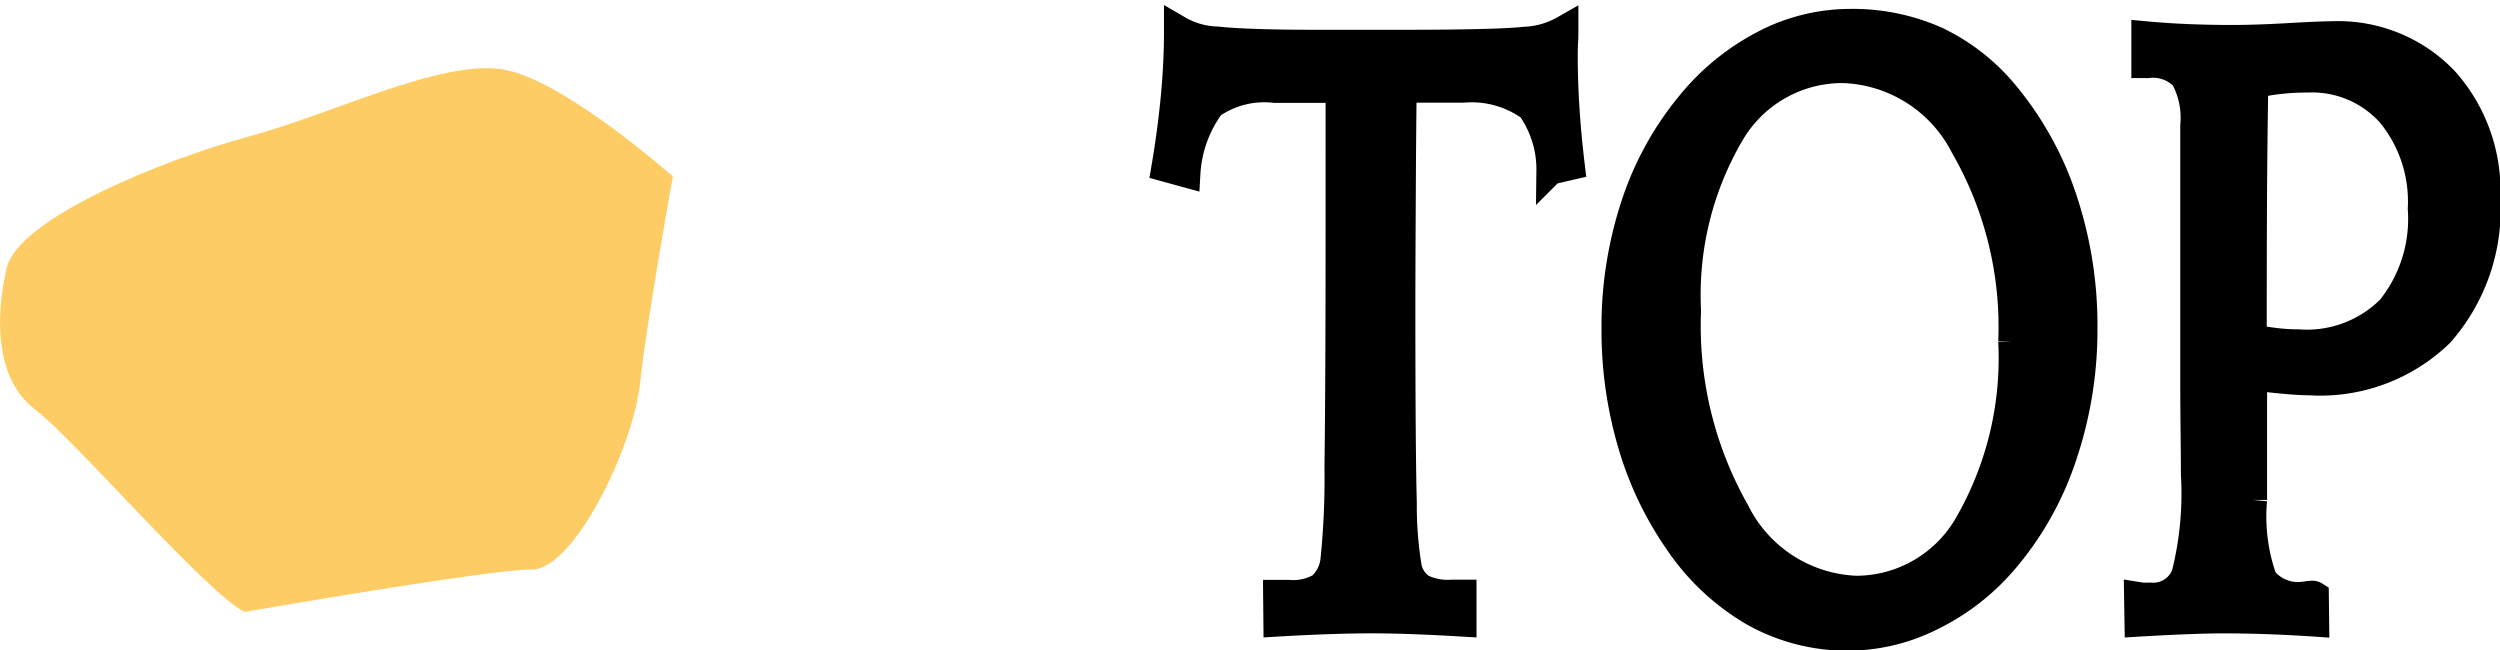
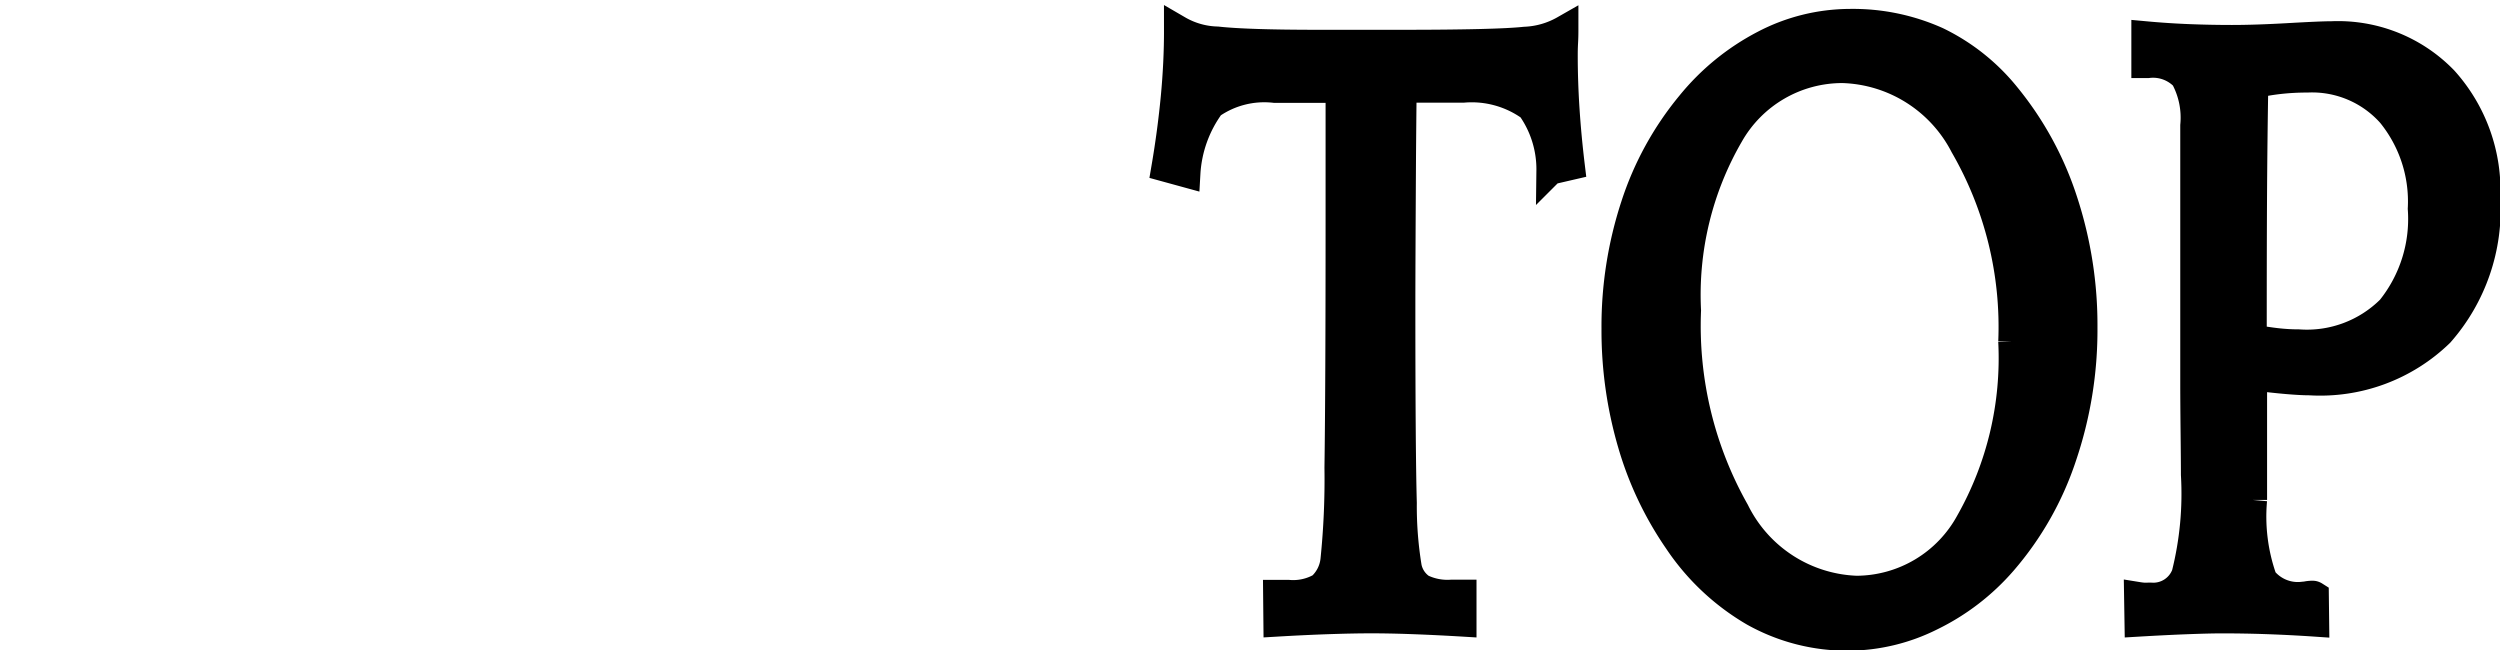
<svg xmlns="http://www.w3.org/2000/svg" height="13.857" viewBox="0 0 53.269 13.857" width="53.269">
-   <path d="M11.328 12.138c.906 0 2.163-2.609 2.309-3.963s.7-4.415.7-4.415-2.211-1.96-3.515-2.26-3.663.907-5.518 1.408S.386 4.666.143 5.708s-.252 2.365.6 3.013 3.605 3.865 4.464 4.318c0 0 5.217-.906 6.117-.906" fill="#fdcc64" />
  <path d="M27.214 12.656h.24a1.19 1.19 0 00.693-.153.9.9 0 00.288-.565 16.922 16.922 0 00.086-1.969q.024-1.7.024-5.286V1.892h-1.382a1.979 1.979 0 00-1.361.346 2.72 2.72 0 00-.524 1.457l-.445-.122q.13-.761.2-1.5t.069-1.444a1.745 1.745 0 00.833.236q.627.07 2.2.07h1.673q2.085 0 2.684-.065a1.841 1.841 0 00.84-.241c0 .058 0 .15-.007.276s-.007.22-.007.284q0 .551.038 1.138t.113 1.208l-.432.1a2.278 2.278 0 00-.421-1.348 2.144 2.144 0 00-1.43-.4h-1.3q-.007.5-.014 1.409-.014 2.39-.014 3.212 0 3.108.031 4.21a8.012 8.012 0 00.106 1.374.7.7 0 00.295.437 1.264 1.264 0 00.631.123h.24v.612q-.569-.034-1.073-.052t-.9-.017q-.35 0-.861.017t-1.107.052zM39.409.49a4.369 4.369 0 011.861.381 4.306 4.306 0 011.484 1.18 6.864 6.864 0 011.216 2.232 8.486 8.486 0 01.422 2.7 8.385 8.385 0 01-.446 2.749 6.585 6.585 0 01-1.268 2.232 4.815 4.815 0 01-1.532 1.177 3.981 3.981 0 01-1.752.424 4.066 4.066 0 01-2.019-.516 4.941 4.941 0 01-1.628-1.532 7.151 7.151 0 01-.984-2.083 8.575 8.575 0 01-.339-2.433 8.243 8.243 0 01.408-2.613 6.542 6.542 0 011.183-2.158A5 5 0 0137.592.943 3.957 3.957 0 0139.409.49zm3.469 6.792a7.721 7.721 0 00-1.028-4.179 3.011 3.011 0 00-2.587-1.633 2.761 2.761 0 00-2.41 1.4 6.806 6.806 0 00-.908 3.746 8.036 8.036 0 001.032 4.28 3 3 0 002.581 1.672 2.758 2.758 0 002.41-1.44 7.1 7.1 0 00.91-3.846zm2.681 5.419c.037.006.072.01.106.013s.088 0 .161 0a.734.734 0 00.744-.477 7.05 7.05 0 00.2-2.123q0-.245-.007-.9t-.007-1.059V2.676a1.8 1.8 0 00-.212-1.033.92.92 0 00-.775-.28h-.055v-.61q.466.043.929.061t.915.018q.508 0 1.21-.04t.908-.039a3.14 3.14 0 012.4.954 3.518 3.518 0 01.9 2.512 3.99 3.99 0 01-.984 2.875 3.664 3.664 0 01-2.78 1.029q-.178 0-.483-.026c-.2-.017-.444-.044-.723-.079v2.635a3.985 3.985 0 00.216 1.694.946.946 0 00.867.346.477.477 0 00.072-.009.536.536 0 01.079-.009.193.193 0 01.051 0 .1.1 0 01.031.013l.007.577q-.5-.034-1.008-.052t-1-.017q-.24 0-.7.017t-1.053.052zm2.44-5.488q.288.053.521.079a4.158 4.158 0 00.459.026 2.519 2.519 0 001.957-.731 3.068 3.068 0 00.668-2.14 2.963 2.963 0 00-.658-2.022 2.246 2.246 0 00-1.783-.753 5.335 5.335 0 00-.586.031 4.809 4.809 0 00-.545.092q-.02 1.181-.027 2.385t-.006 3.032z" stroke="#000" stroke-width=".6" />
</svg>